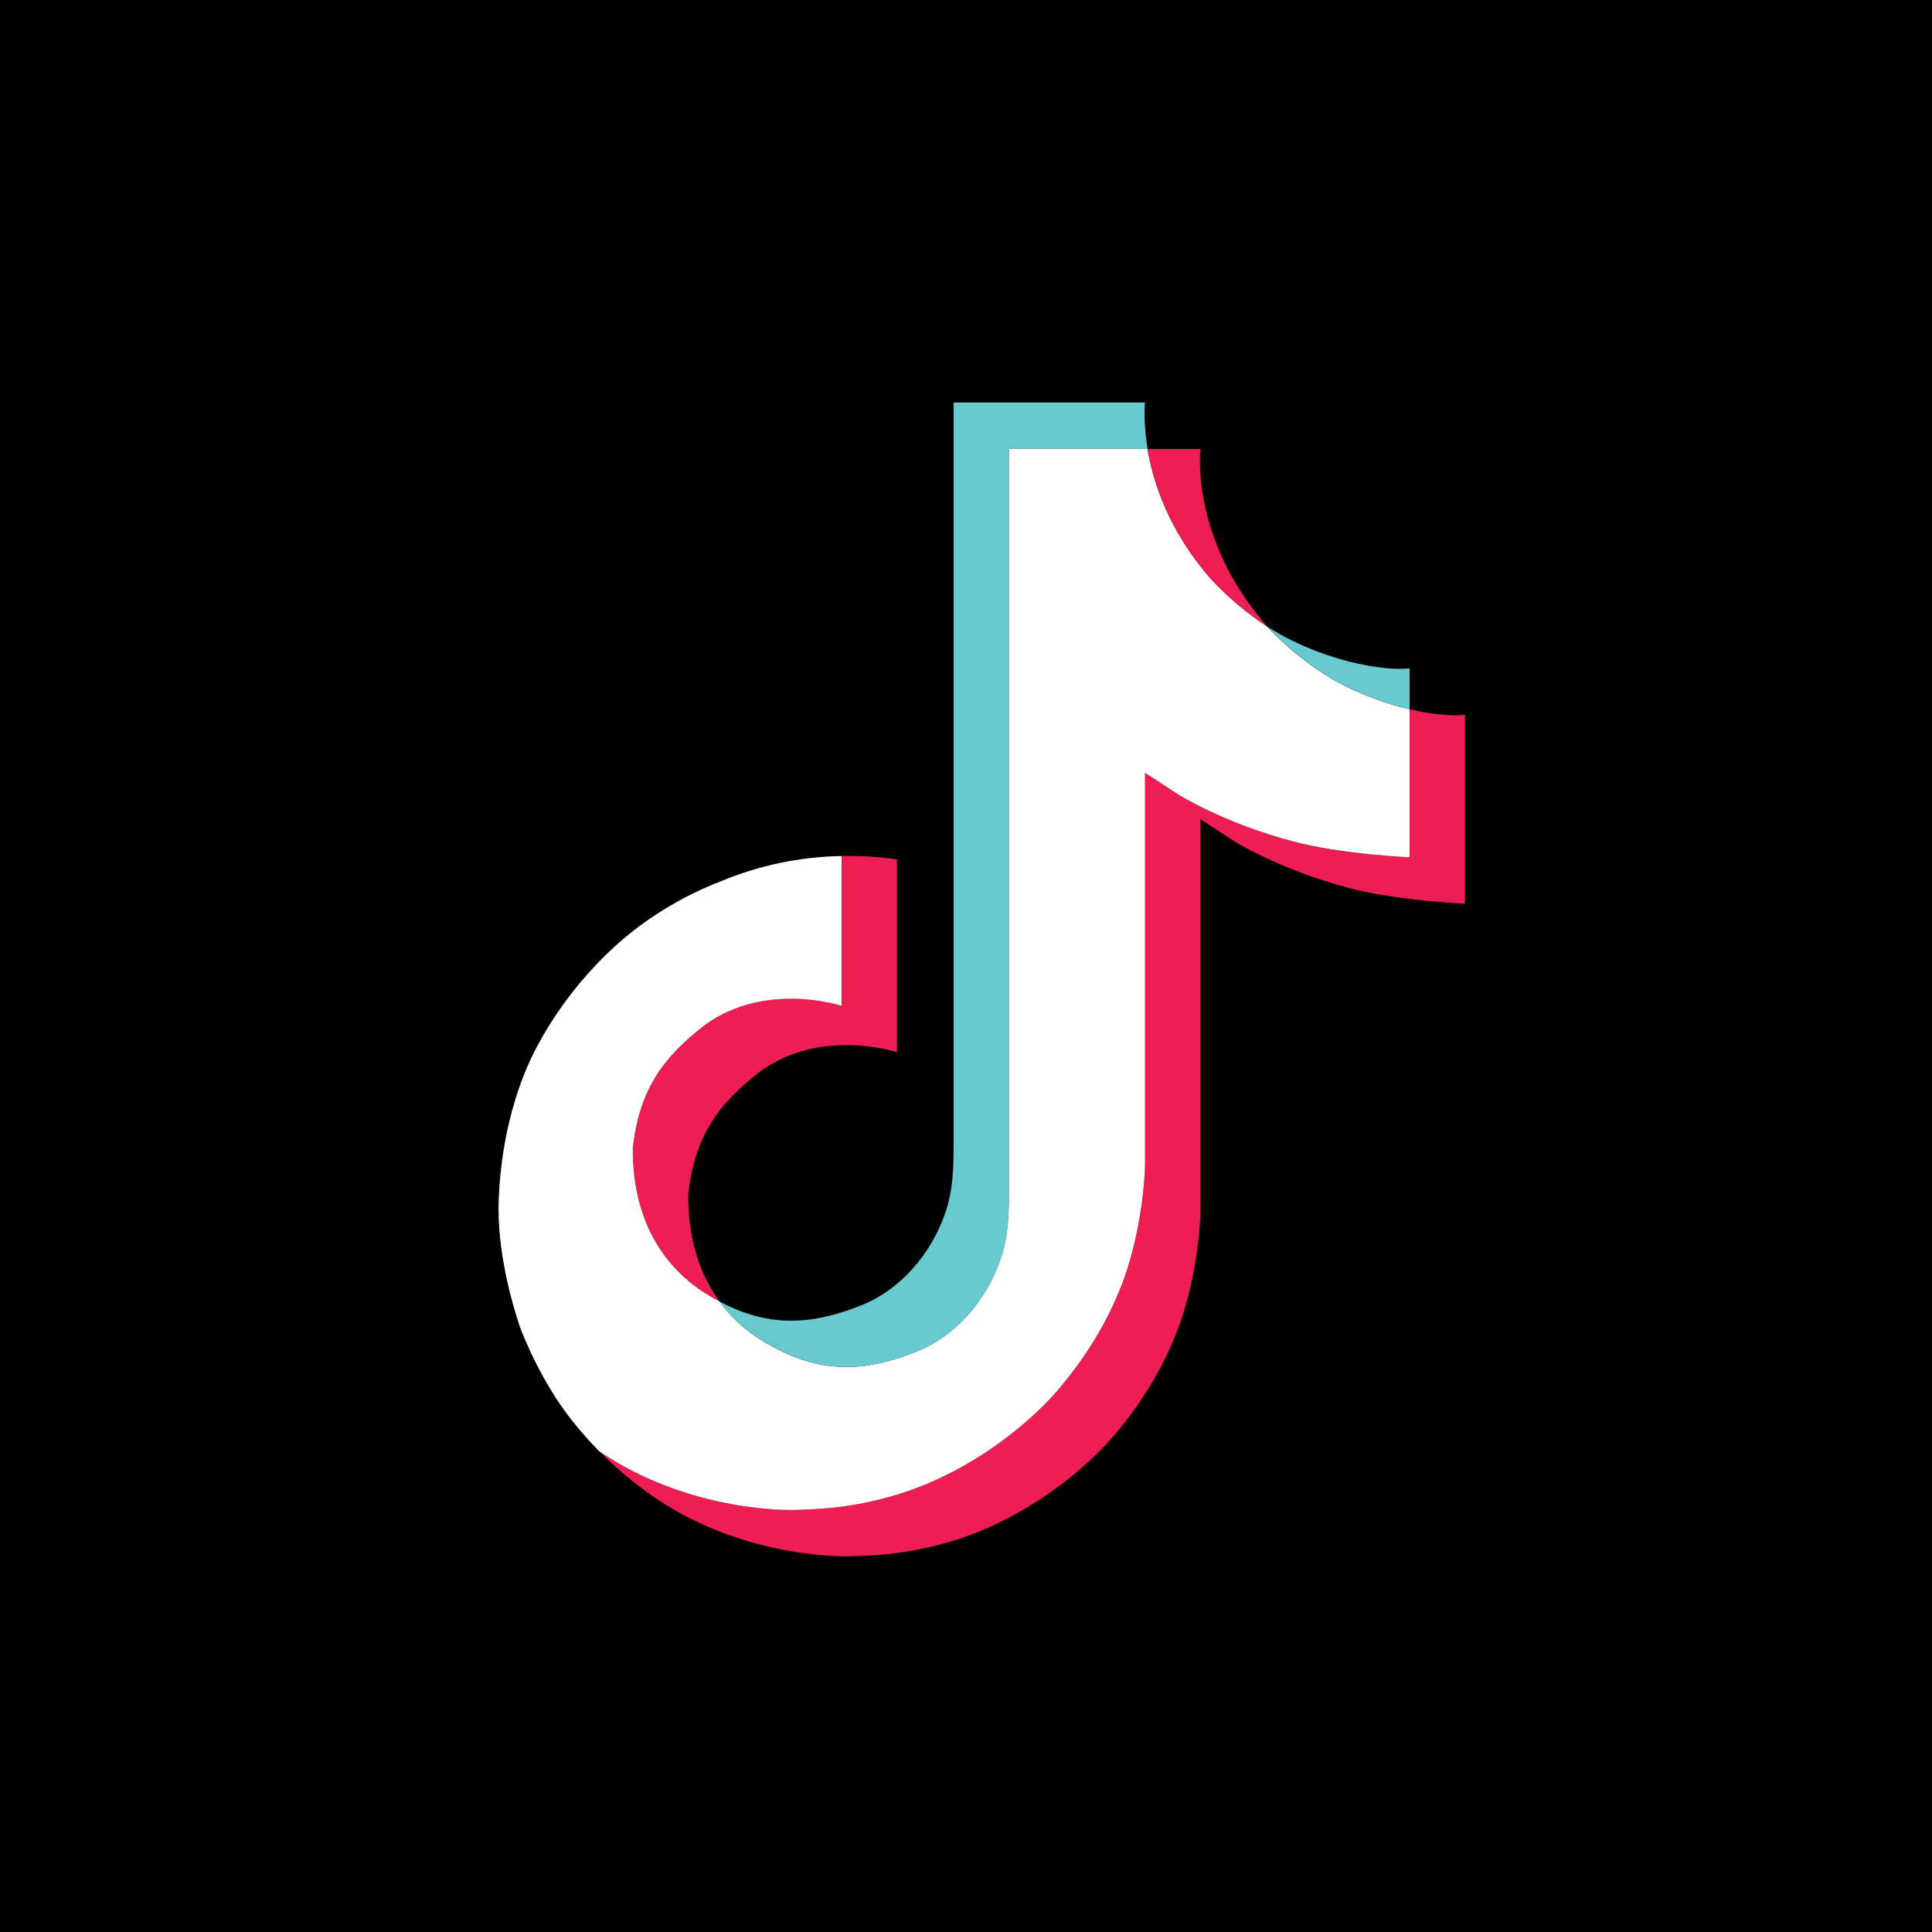
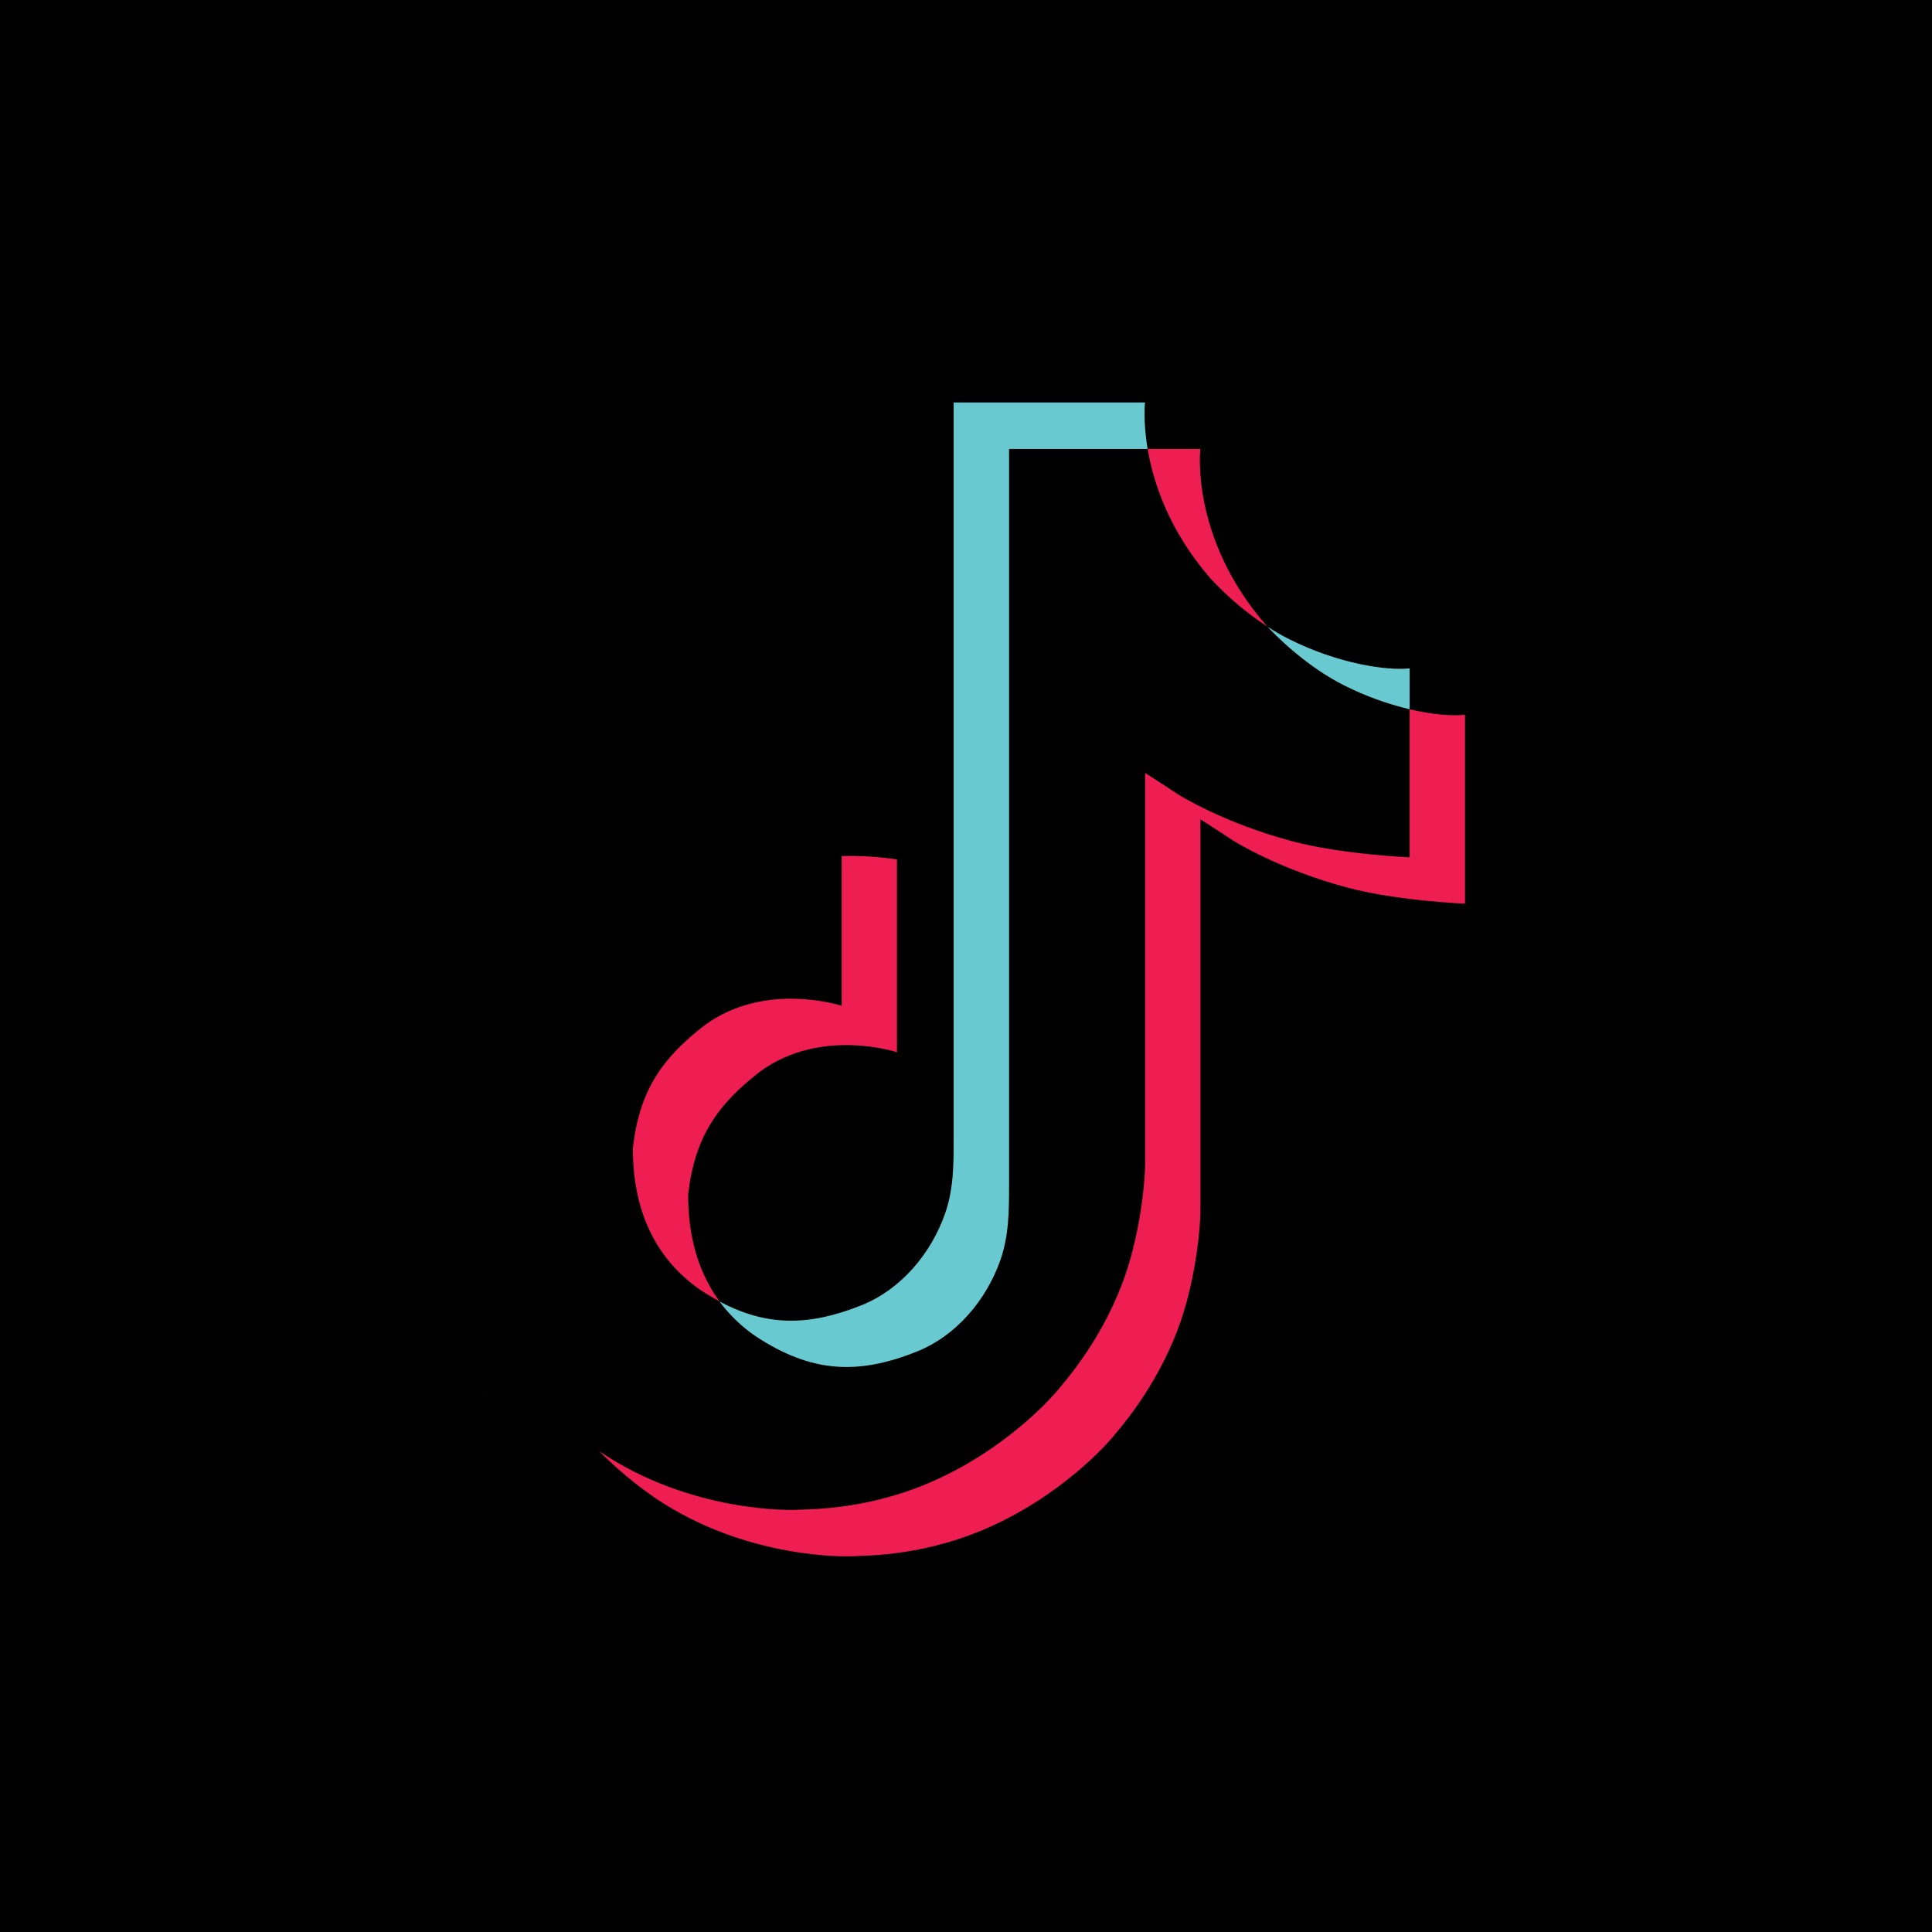
<svg xmlns="http://www.w3.org/2000/svg" width="72" height="72" viewBox="0 0 72 72" fill="none">
  <rect width="72" height="72" fill="black" />
  <path d="M18 51.797L18.141 52.196C18.123 52.15 18.071 52.011 18 51.797ZM23.586 42.773C23.834 40.633 24.676 39.435 26.262 38.206C28.532 36.543 31.367 37.484 31.367 37.484V31.902C32.056 31.884 32.746 31.926 33.427 32.029V39.213C33.427 39.213 30.593 38.272 28.323 39.936C26.738 41.163 25.894 42.362 25.647 44.502C25.64 45.664 25.849 47.183 26.812 48.496C26.574 48.369 26.331 48.224 26.084 48.061C23.962 46.576 23.576 44.347 23.586 42.773ZM45.134 21.581C43.573 19.797 42.982 17.996 42.769 16.731H44.733C44.733 16.731 44.341 20.048 47.195 23.311L47.235 23.355C46.466 22.85 45.76 22.255 45.134 21.581V21.581ZM54.596 26.638V33.677C54.596 33.677 52.089 33.575 50.234 33.083C47.645 32.395 45.98 31.34 45.98 31.34C45.98 31.34 44.83 30.587 44.737 30.535V45.07C44.737 45.879 44.525 47.901 43.876 49.586C43.03 51.791 41.725 53.239 41.484 53.535C41.484 53.535 39.897 55.492 37.095 56.809C34.57 57.998 32.352 57.968 31.69 57.998C31.69 57.998 27.857 58.156 24.408 55.819C23.662 55.304 22.966 54.721 22.328 54.077L22.346 54.09C25.796 56.426 29.627 56.268 29.627 56.268C30.291 56.238 32.508 56.268 35.033 55.08C37.832 53.762 39.422 51.805 39.422 51.805C39.66 51.509 40.971 50.062 41.814 47.856C42.461 46.171 42.675 44.149 42.675 43.339V28.806C42.768 28.859 43.917 29.612 43.917 29.612C43.917 29.612 45.582 30.668 48.172 31.355C50.028 31.847 52.533 31.949 52.533 31.949V26.434C53.391 26.634 54.121 26.688 54.596 26.638V26.638Z" fill="#EE1D52" />
-   <path d="M52.531 26.434V31.948C52.531 31.948 50.025 31.845 48.17 31.353C45.58 30.665 43.914 29.61 43.914 29.61C43.914 29.61 42.765 28.857 42.672 28.804V43.341C42.672 44.151 42.46 46.172 41.812 47.858C40.965 50.064 39.66 51.511 39.42 51.807C39.42 51.807 37.831 53.764 35.03 55.081C32.506 56.27 30.288 56.24 29.625 56.27C29.625 56.27 25.793 56.428 22.343 54.091L22.326 54.078C21.962 53.711 21.619 53.322 21.299 52.916C20.198 51.516 19.523 49.861 19.354 49.389C19.354 49.387 19.354 49.385 19.354 49.383C19.081 48.563 18.508 46.592 18.586 44.684C18.725 41.316 19.861 39.25 20.161 38.732C20.957 37.32 21.991 36.057 23.219 34.998C24.303 34.085 25.531 33.358 26.853 32.848C28.283 32.249 29.814 31.928 31.363 31.902V37.484C31.363 37.484 28.528 36.547 26.259 38.206C24.673 39.435 23.831 40.633 23.583 42.773C23.573 44.347 23.96 46.576 26.079 48.062C26.327 48.226 26.57 48.371 26.808 48.497C27.178 48.999 27.629 49.437 28.142 49.792C30.213 51.158 31.948 51.254 34.167 50.366C35.646 49.773 36.76 48.435 37.276 46.953C37.601 46.028 37.597 45.097 37.597 44.133V16.731H42.761C42.974 17.996 43.565 19.797 45.126 21.581C45.752 22.255 46.458 22.85 47.227 23.355C47.454 23.6 48.616 24.811 50.108 25.555C50.879 25.94 51.692 26.235 52.531 26.434V26.434Z" fill="white" />
  <path d="M42.769 16.73H37.605V44.134C37.605 45.097 37.605 46.026 37.284 46.954C36.763 48.435 35.653 49.772 34.175 50.366C31.955 51.257 30.22 51.158 28.15 49.791C27.636 49.438 27.184 49.002 26.812 48.501C28.576 49.441 30.154 49.425 32.11 48.641C33.587 48.047 34.699 46.71 35.219 45.228C35.544 44.302 35.54 43.371 35.54 42.408V15H42.671C42.671 15 42.591 15.681 42.769 16.73ZM52.534 24.908V26.433C51.697 26.234 50.886 25.939 50.116 25.555C48.624 24.811 47.462 23.599 47.235 23.354C47.499 23.527 47.772 23.684 48.054 23.825C49.868 24.73 51.654 25 52.534 24.908V24.908Z" fill="#69C9D0" />
</svg>